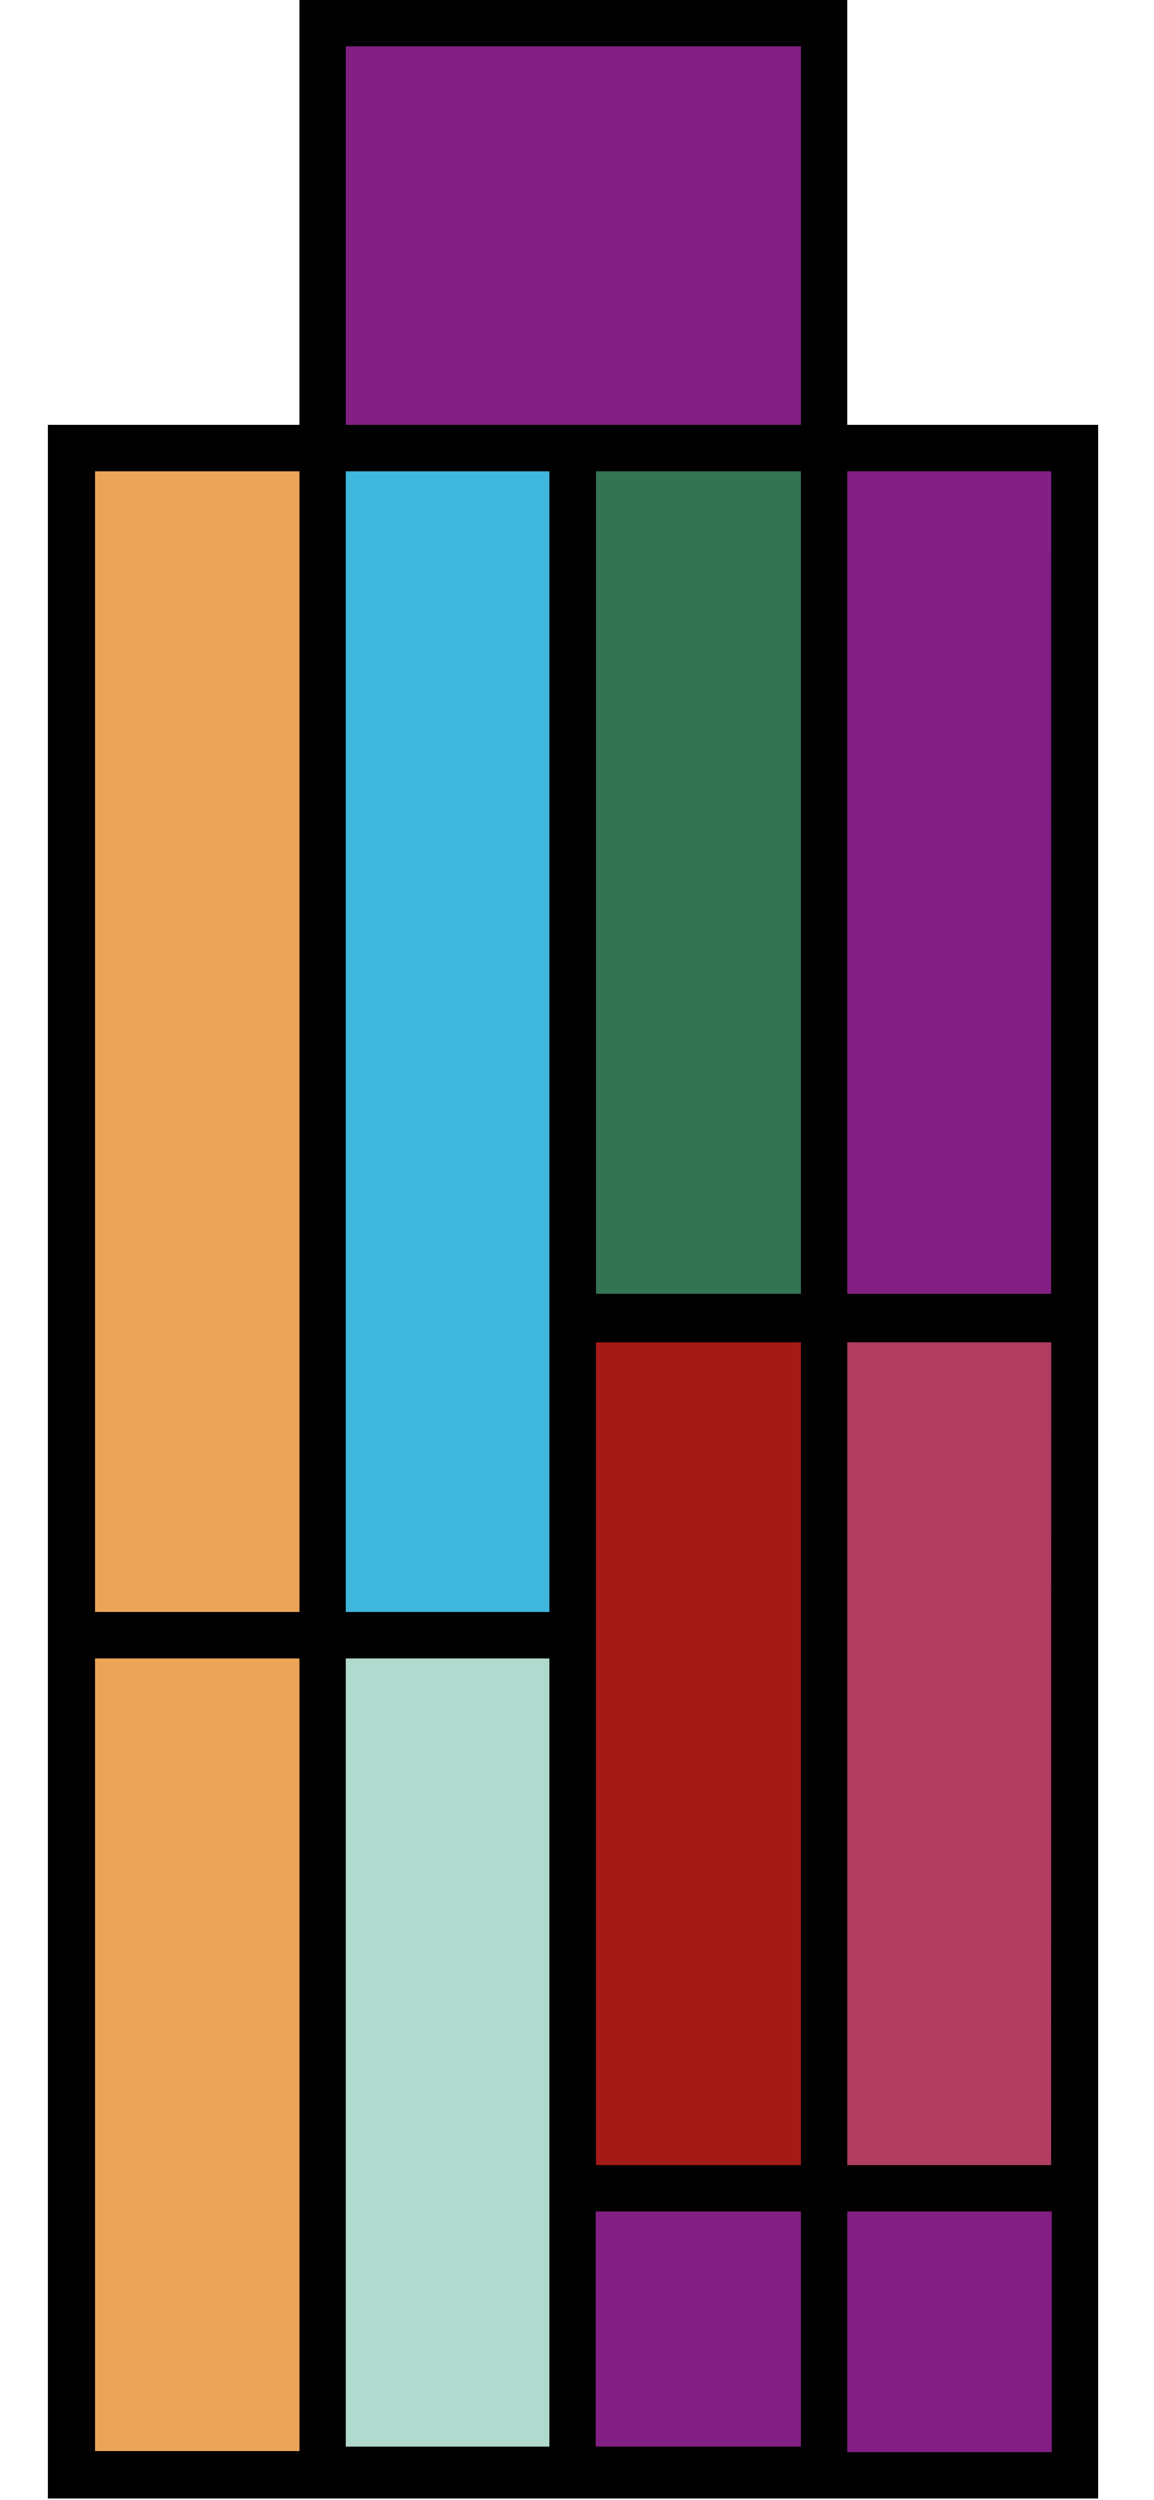
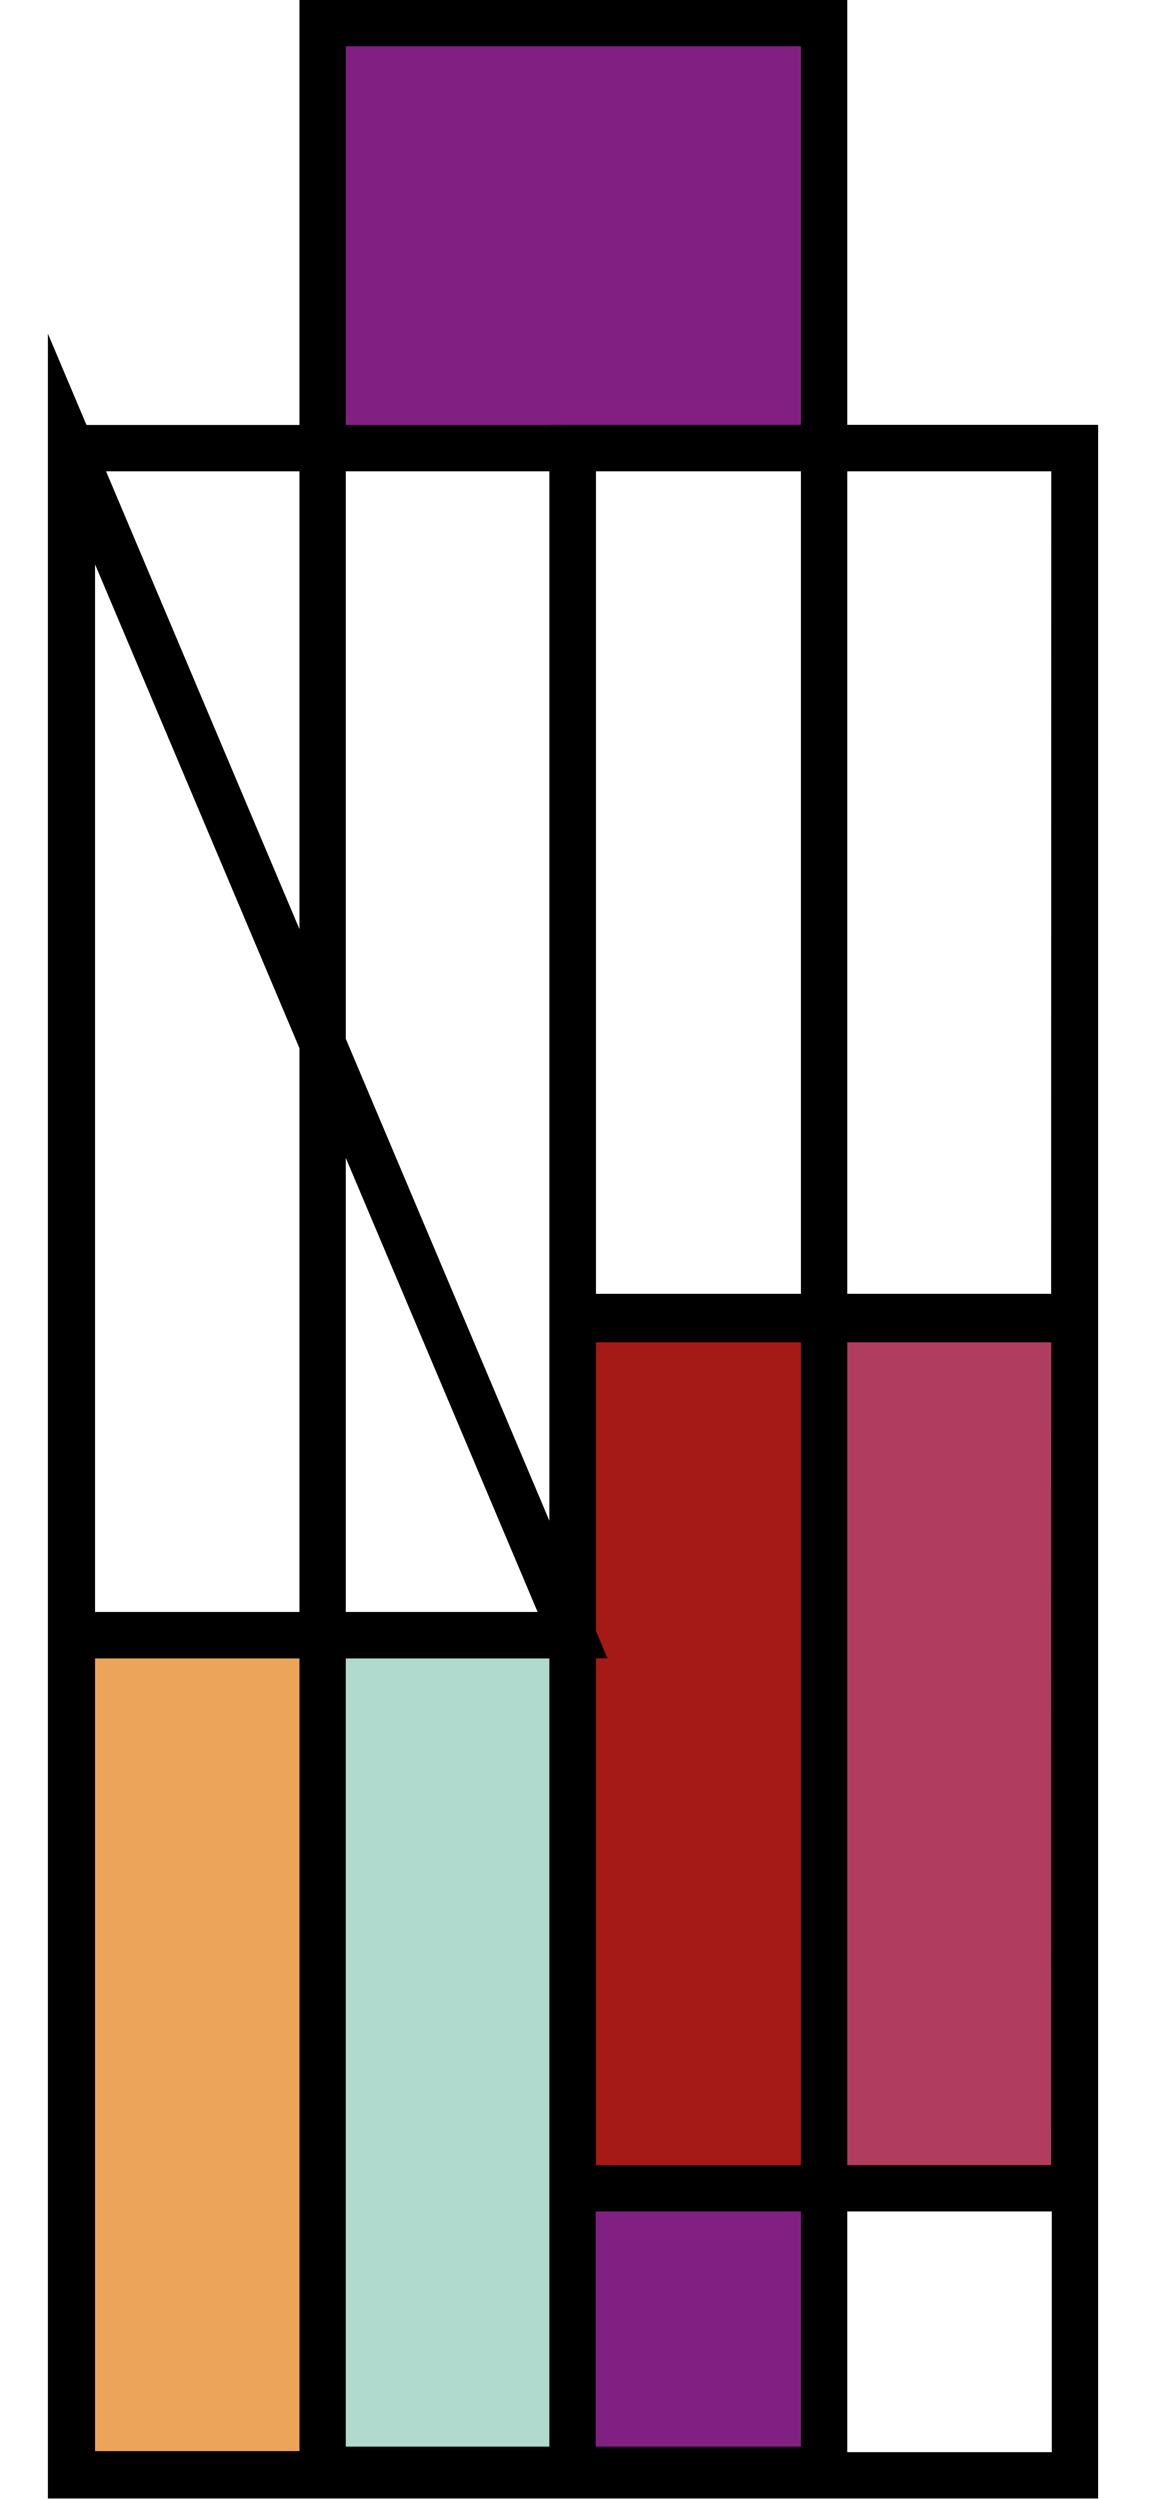
<svg xmlns="http://www.w3.org/2000/svg" viewBox="0 0 85.42 185">
  <defs>
    <style>.cls-1{fill:#812082;}.cls-2{fill:#eca558;}.cls-3{fill:#40b7dd;}.cls-4{fill:#347353;}.cls-5{fill:#b03d60;}.cls-6{fill:#a51a16;}.cls-7{fill:#b0dacd;}.cls-8{fill:none;stroke:#000;stroke-miterlimit:10;stroke-width:3.43px;}</style>
  </defs>
  <g id="Vrstva_2" data-name="Vrstva 2">
    <g id="Vrstva_1-2" data-name="Vrstva 1">
      <rect class="cls-1" x="23.83" y="0.74" width="37.77" height="31.65" />
-       <rect class="cls-2" x="4.94" y="32.4" width="18.98" height="88.68" />
-       <rect class="cls-3" x="23.72" y="32.4" width="18.98" height="88.68" />
-       <rect class="cls-4" x="42.7" y="32.4" width="18.98" height="64.79" />
-       <rect class="cls-1" x="61.67" y="32.4" width="18.98" height="64.79" />
      <rect class="cls-5" x="61.67" y="97.19" width="18.98" height="64.82" />
      <rect class="cls-6" x="42.7" y="97.19" width="18.98" height="64.82" />
      <rect class="cls-2" x="4.94" y="121.09" width="18.98" height="62.46" />
      <rect class="cls-7" x="23.72" y="121.09" width="18.98" height="62.46" />
      <rect class="cls-1" x="42.71" y="162" width="18.96" height="21.55" />
-       <rect class="cls-1" x="61.69" y="162" width="18.98" height="21.55" />
-       <path class="cls-8" d="M61,182.75H23.88V1.71H61Zm18.52-20.83H42.4V97.45H79.53Zm0-64.31H42.4V33.15H79.53ZM42.38,183.08H5.26V121H42.38Zm0-62.09H5.26V33.15H42.38Zm0,62.17H5.26v-150H42.38Zm37.19,0H5.32v-150H79.57Z" />
+       <path class="cls-8" d="M61,182.75H23.88V1.71H61Zm18.52-20.83H42.4V97.45H79.53Zm0-64.31H42.4V33.15H79.53ZM42.38,183.08H5.26V121H42.38Zm0-62.09H5.26V33.15Zm0,62.17H5.26v-150H42.38Zm37.19,0H5.32v-150H79.57Z" />
    </g>
  </g>
</svg>